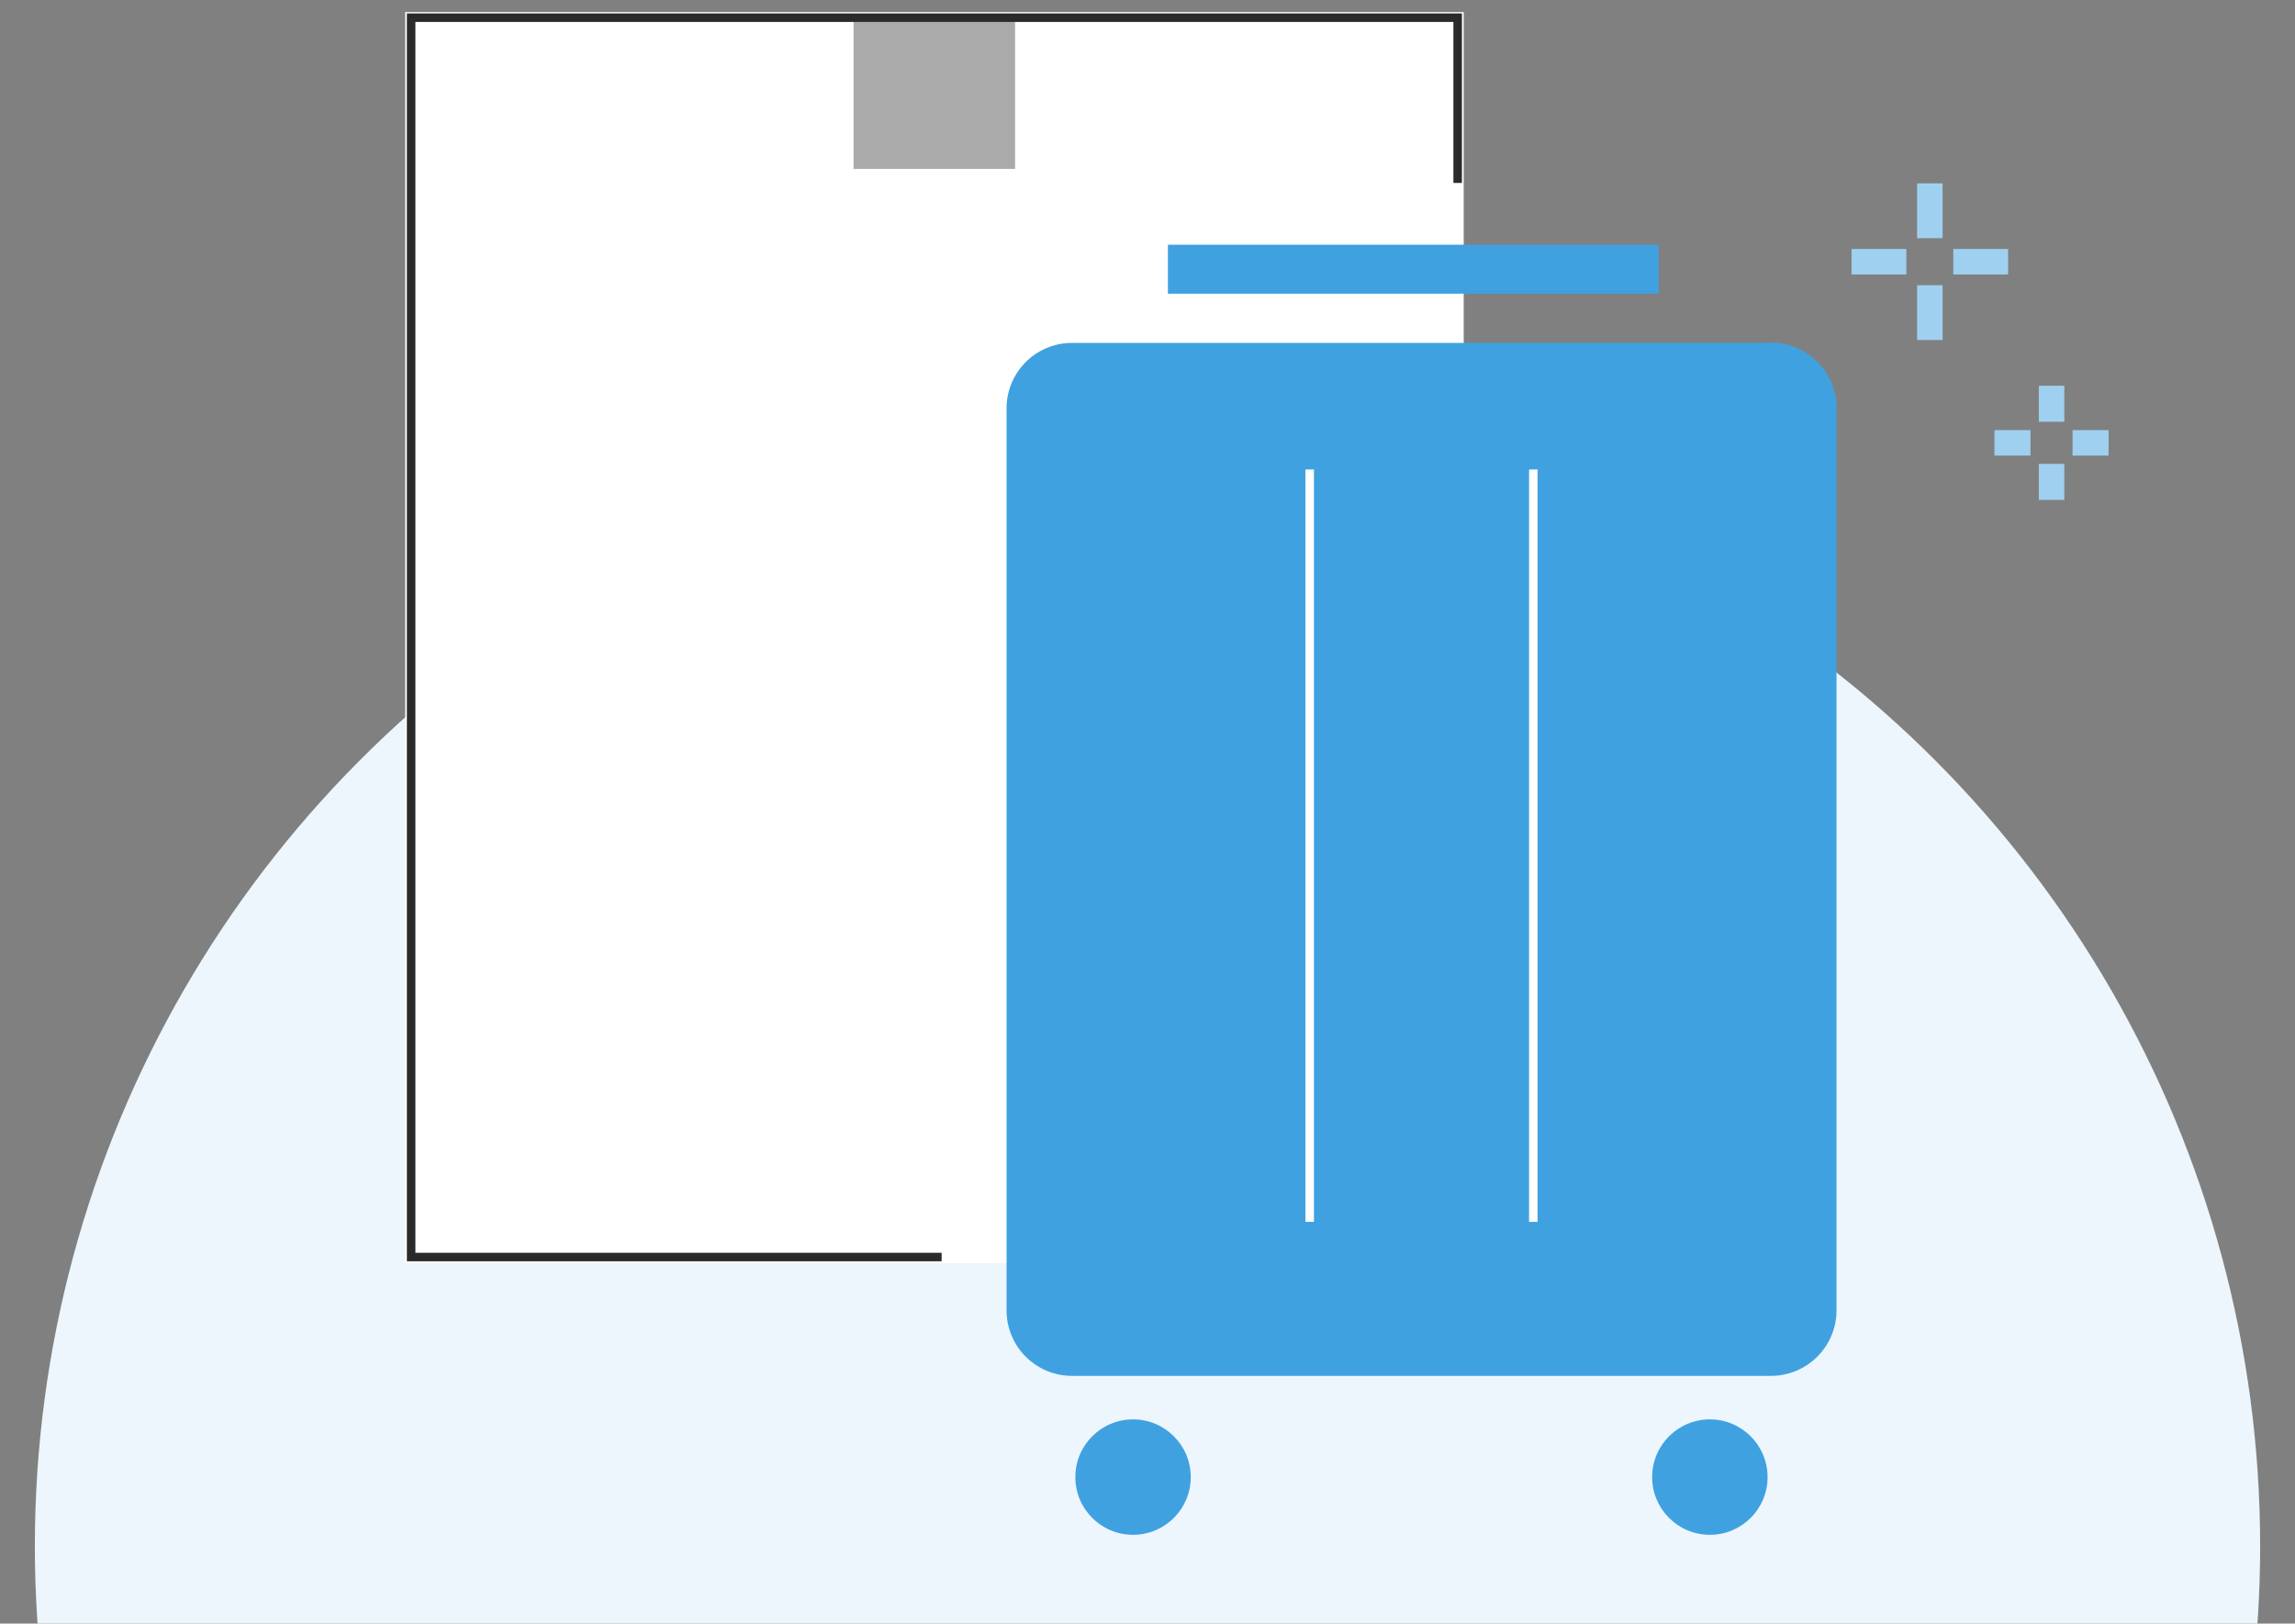
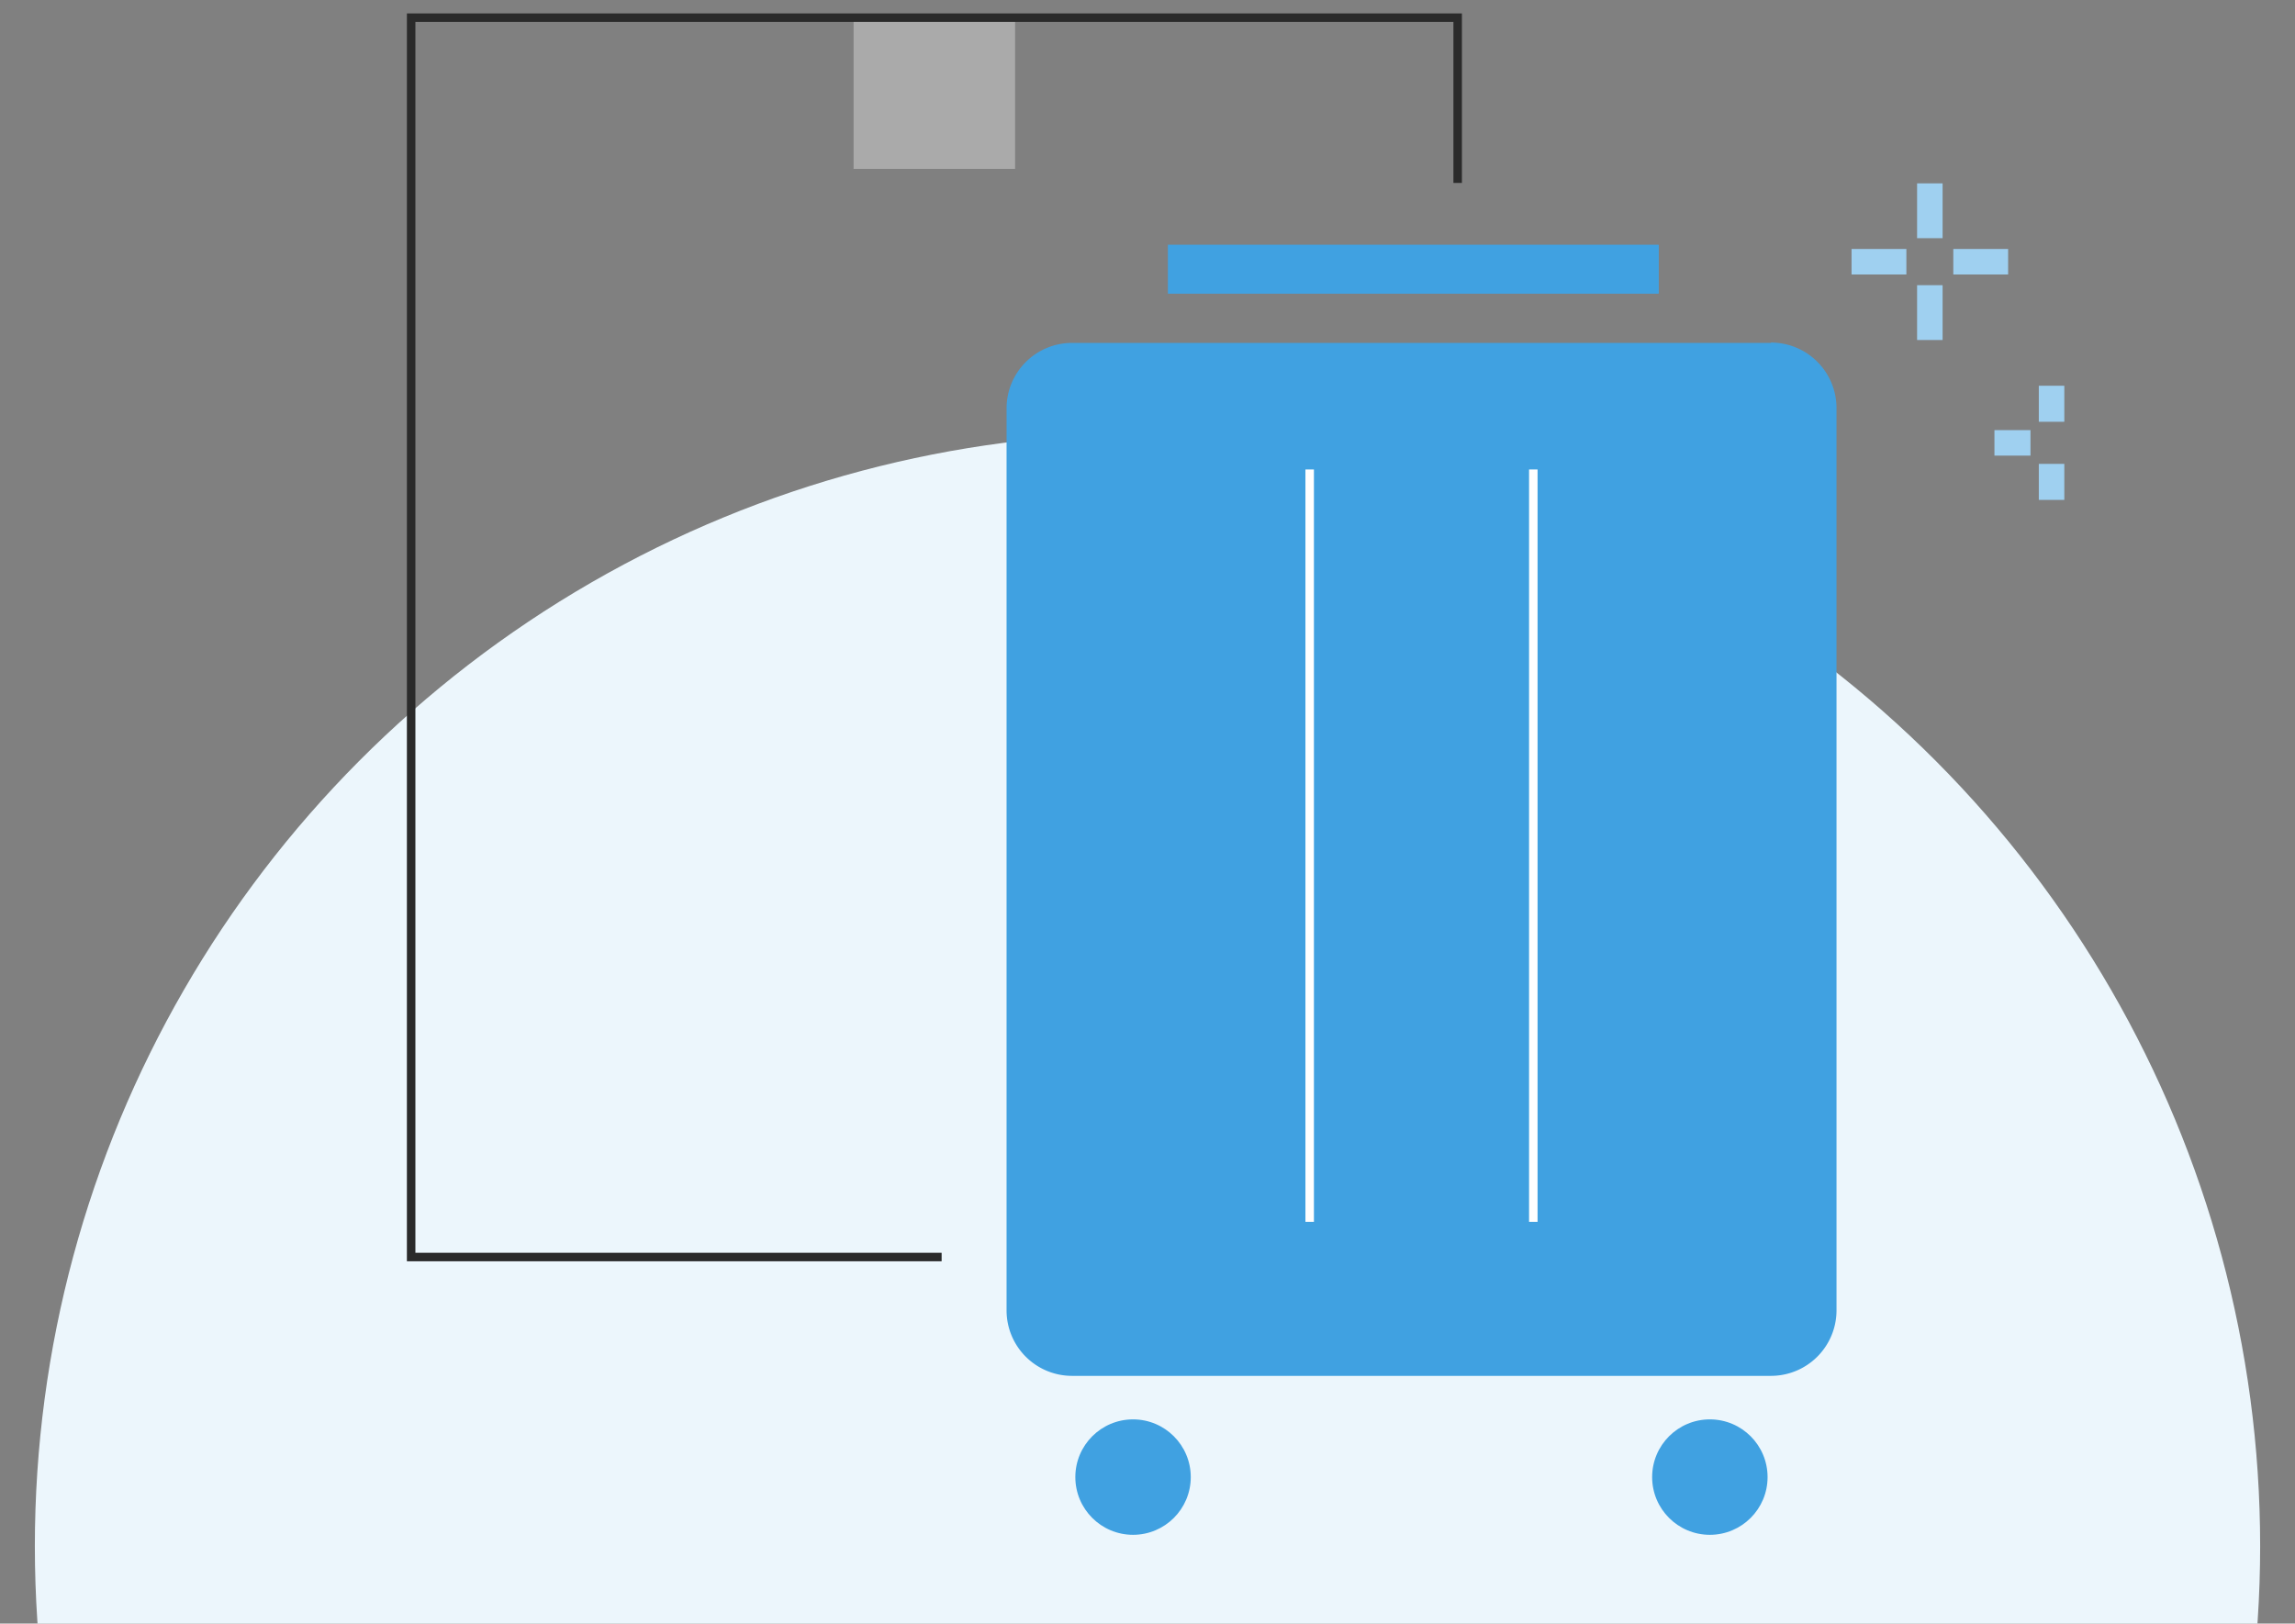
<svg xmlns="http://www.w3.org/2000/svg" viewBox="0 0 270 191">
  <rect x="0" y="0" width="270" height="191" fill="#808080" stroke="none" />
  <clipPath id="a">
    <path d="m0 51h270v140h-270z" />
  </clipPath>
  <g clip-path="url(#a)">
    <circle cx="135" cy="181.9" fill="#ecf6fc" r="130.9" />
  </g>
-   <path d="m47.67 1.42h124.53v147.17h-124.53z" fill="#fff" />
  <path d="m100.42 2.08h19v17.79h-19z" fill="#aaa" />
  <path d="m110.78 147.88h-62.41v-145.8h123.12v19.44" fill="none" stroke="#2a2a2a" stroke-miterlimit="10" />
  <path d="m137.4 28.79h57.75v5.76h-57.75z" fill="#40a1e1" />
  <path d="m208.35 40.34h-82.23a7.7 7.7 0 0 0 -7.7 7.7v106.12a7.7 7.7 0 0 0 7.7 7.7h82.23a7.71 7.71 0 0 0 7.71-7.7v-106.16a7.71 7.71 0 0 0 -7.71-7.7z" fill="#40a1e1" />
  <path d="m154.08 143.74v-88.51" fill="none" stroke="#fff" stroke-miterlimit="10" />
  <path d="m180.39 143.74v-88.51" fill="none" stroke="#fff" stroke-miterlimit="10" />
  <circle cx="133.3" cy="173.77" fill="#40a1e1" r="6.79" />
  <circle cx="201.16" cy="173.77" fill="#40a1e1" r="6.79" />
  <g fill="#9fd0f0">
    <path d="m217.83 29.29h6.45v3h-6.45z" />
    <path d="m229.8 29.29h6.45v3h-6.45z" />
    <path d="m225.54 33.55h3v6.45h-3z" />
    <path d="m225.54 21.57h3v6.45h-3z" />
    <path d="m234.64 50.6h4.24v3h-4.24z" />
-     <path d="m243.83 50.6h4.24v3h-4.24z" />
-     <path d="m239.86 54.57h3v4.24h-3z" />
+     <path d="m239.86 54.57h3v4.24h-3" />
    <path d="m239.86 45.38h3v4.24h-3z" />
  </g>
</svg>